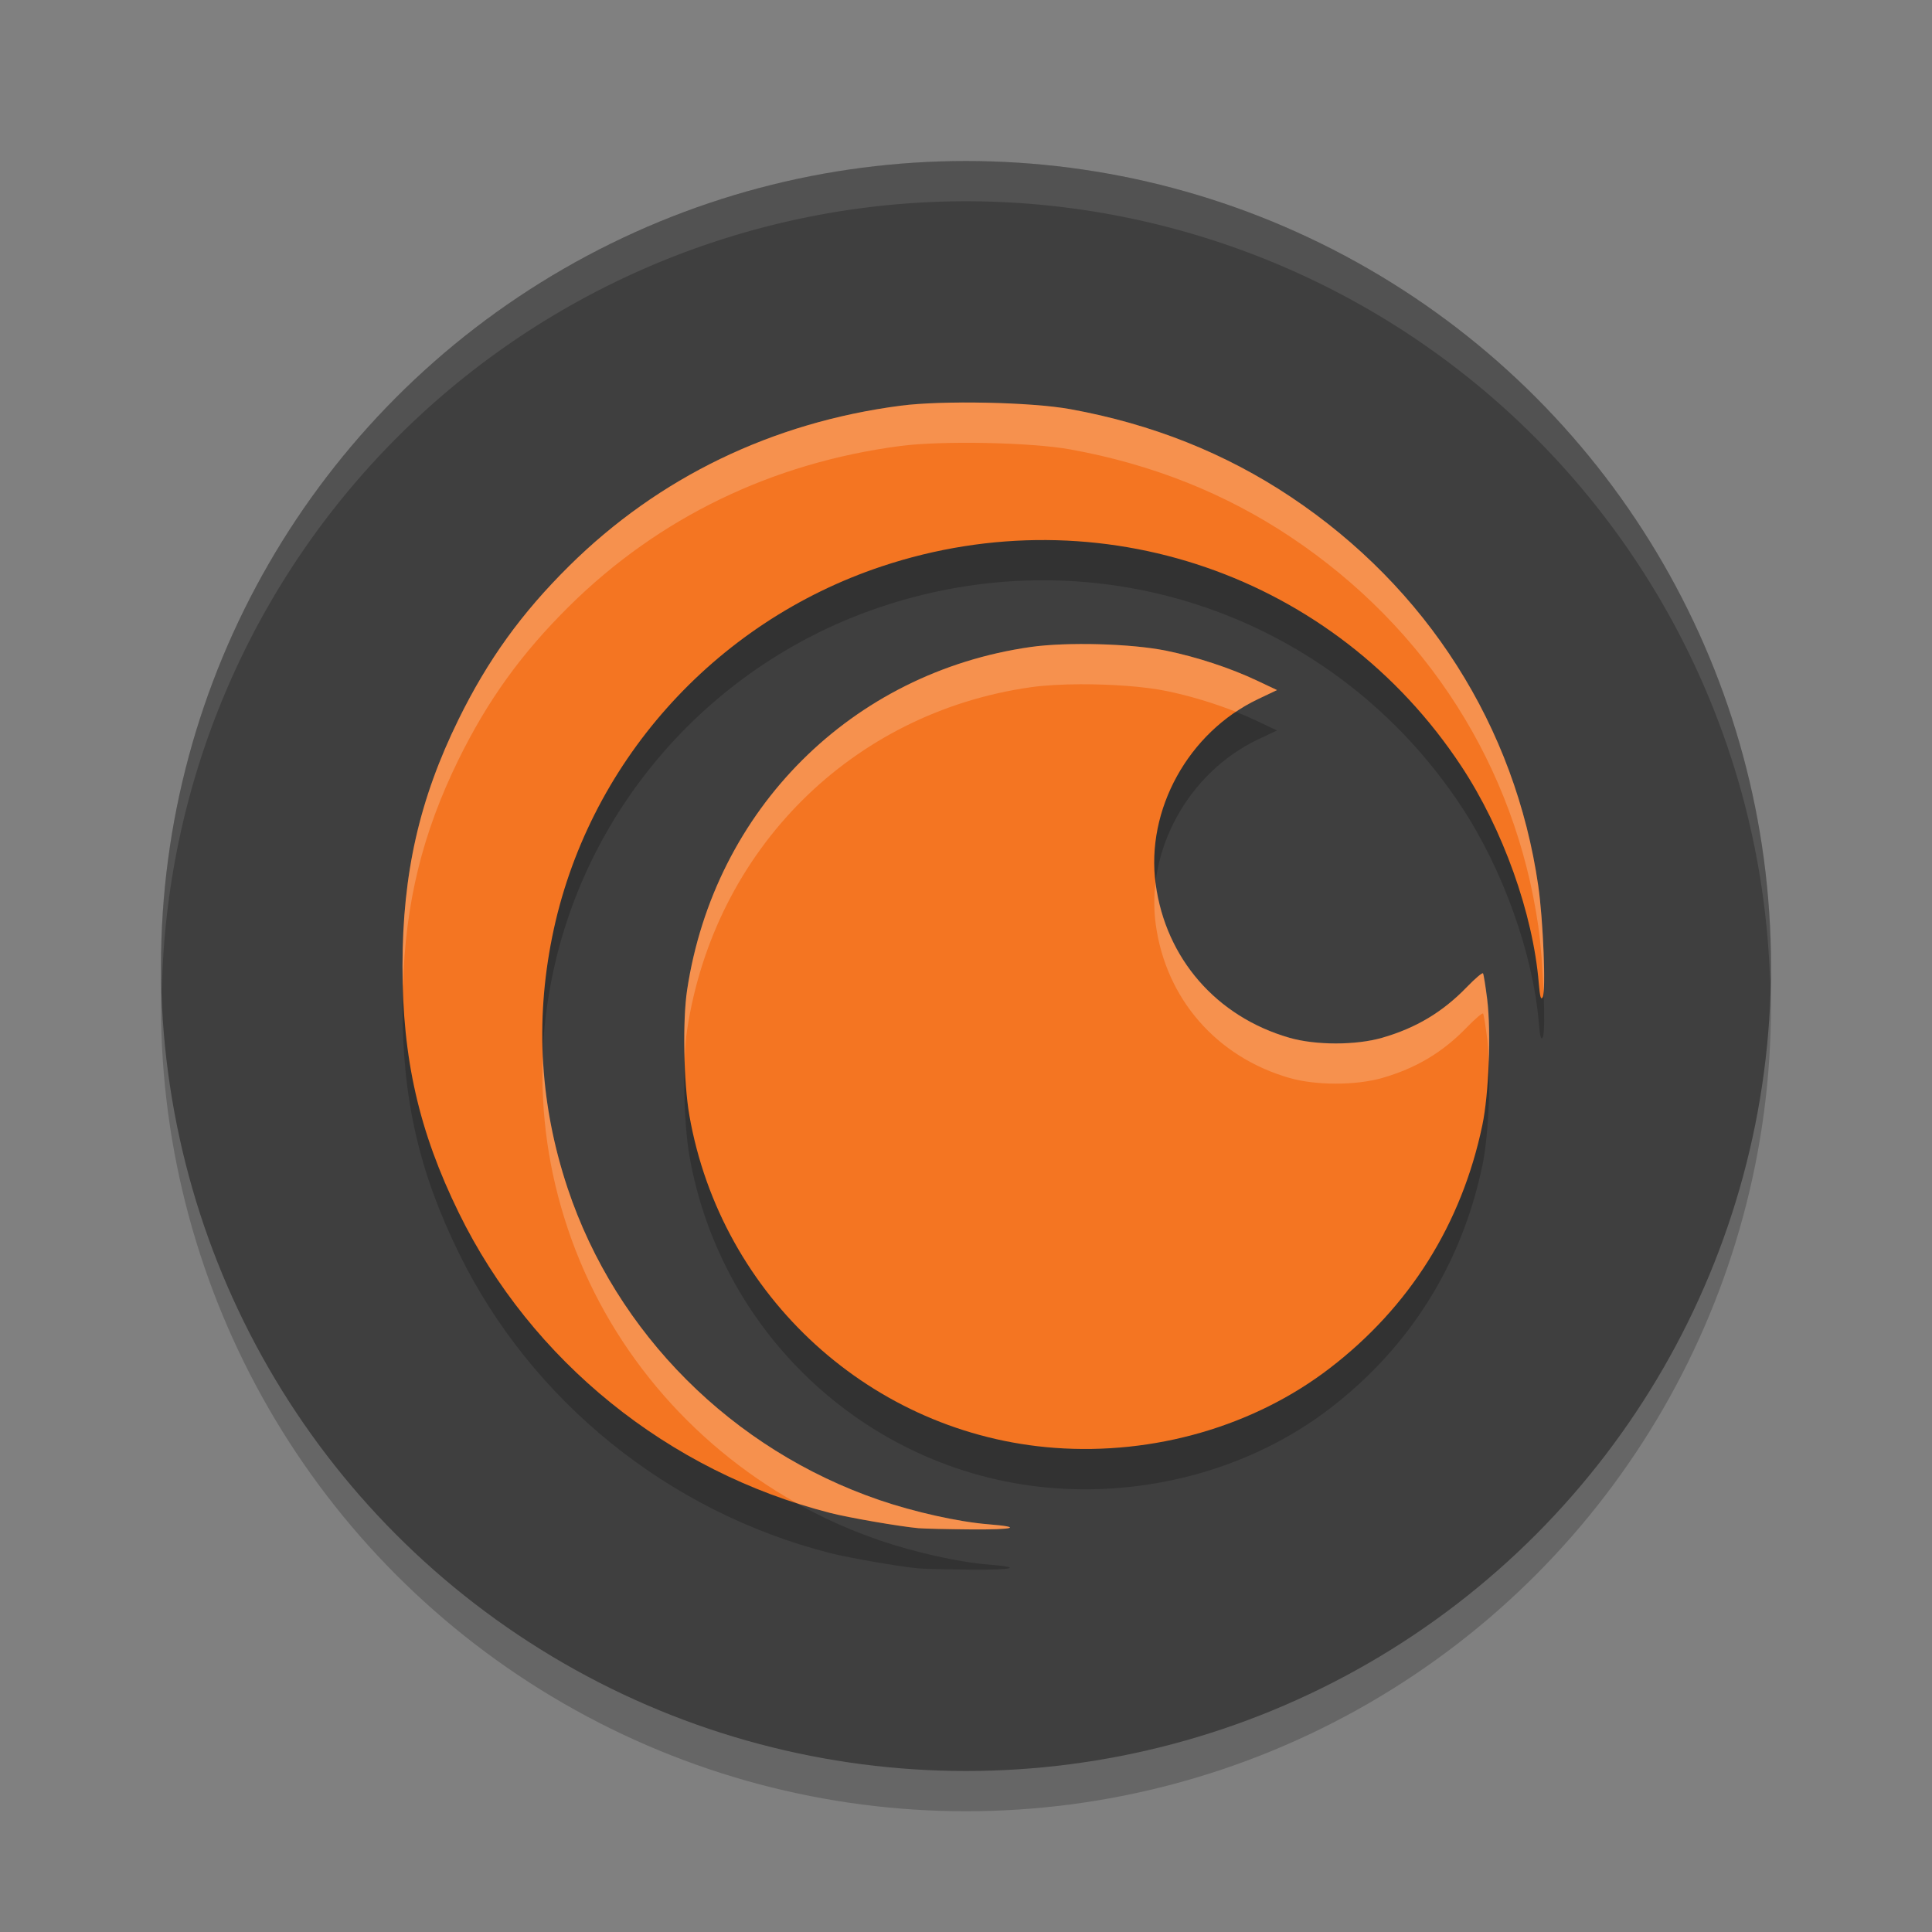
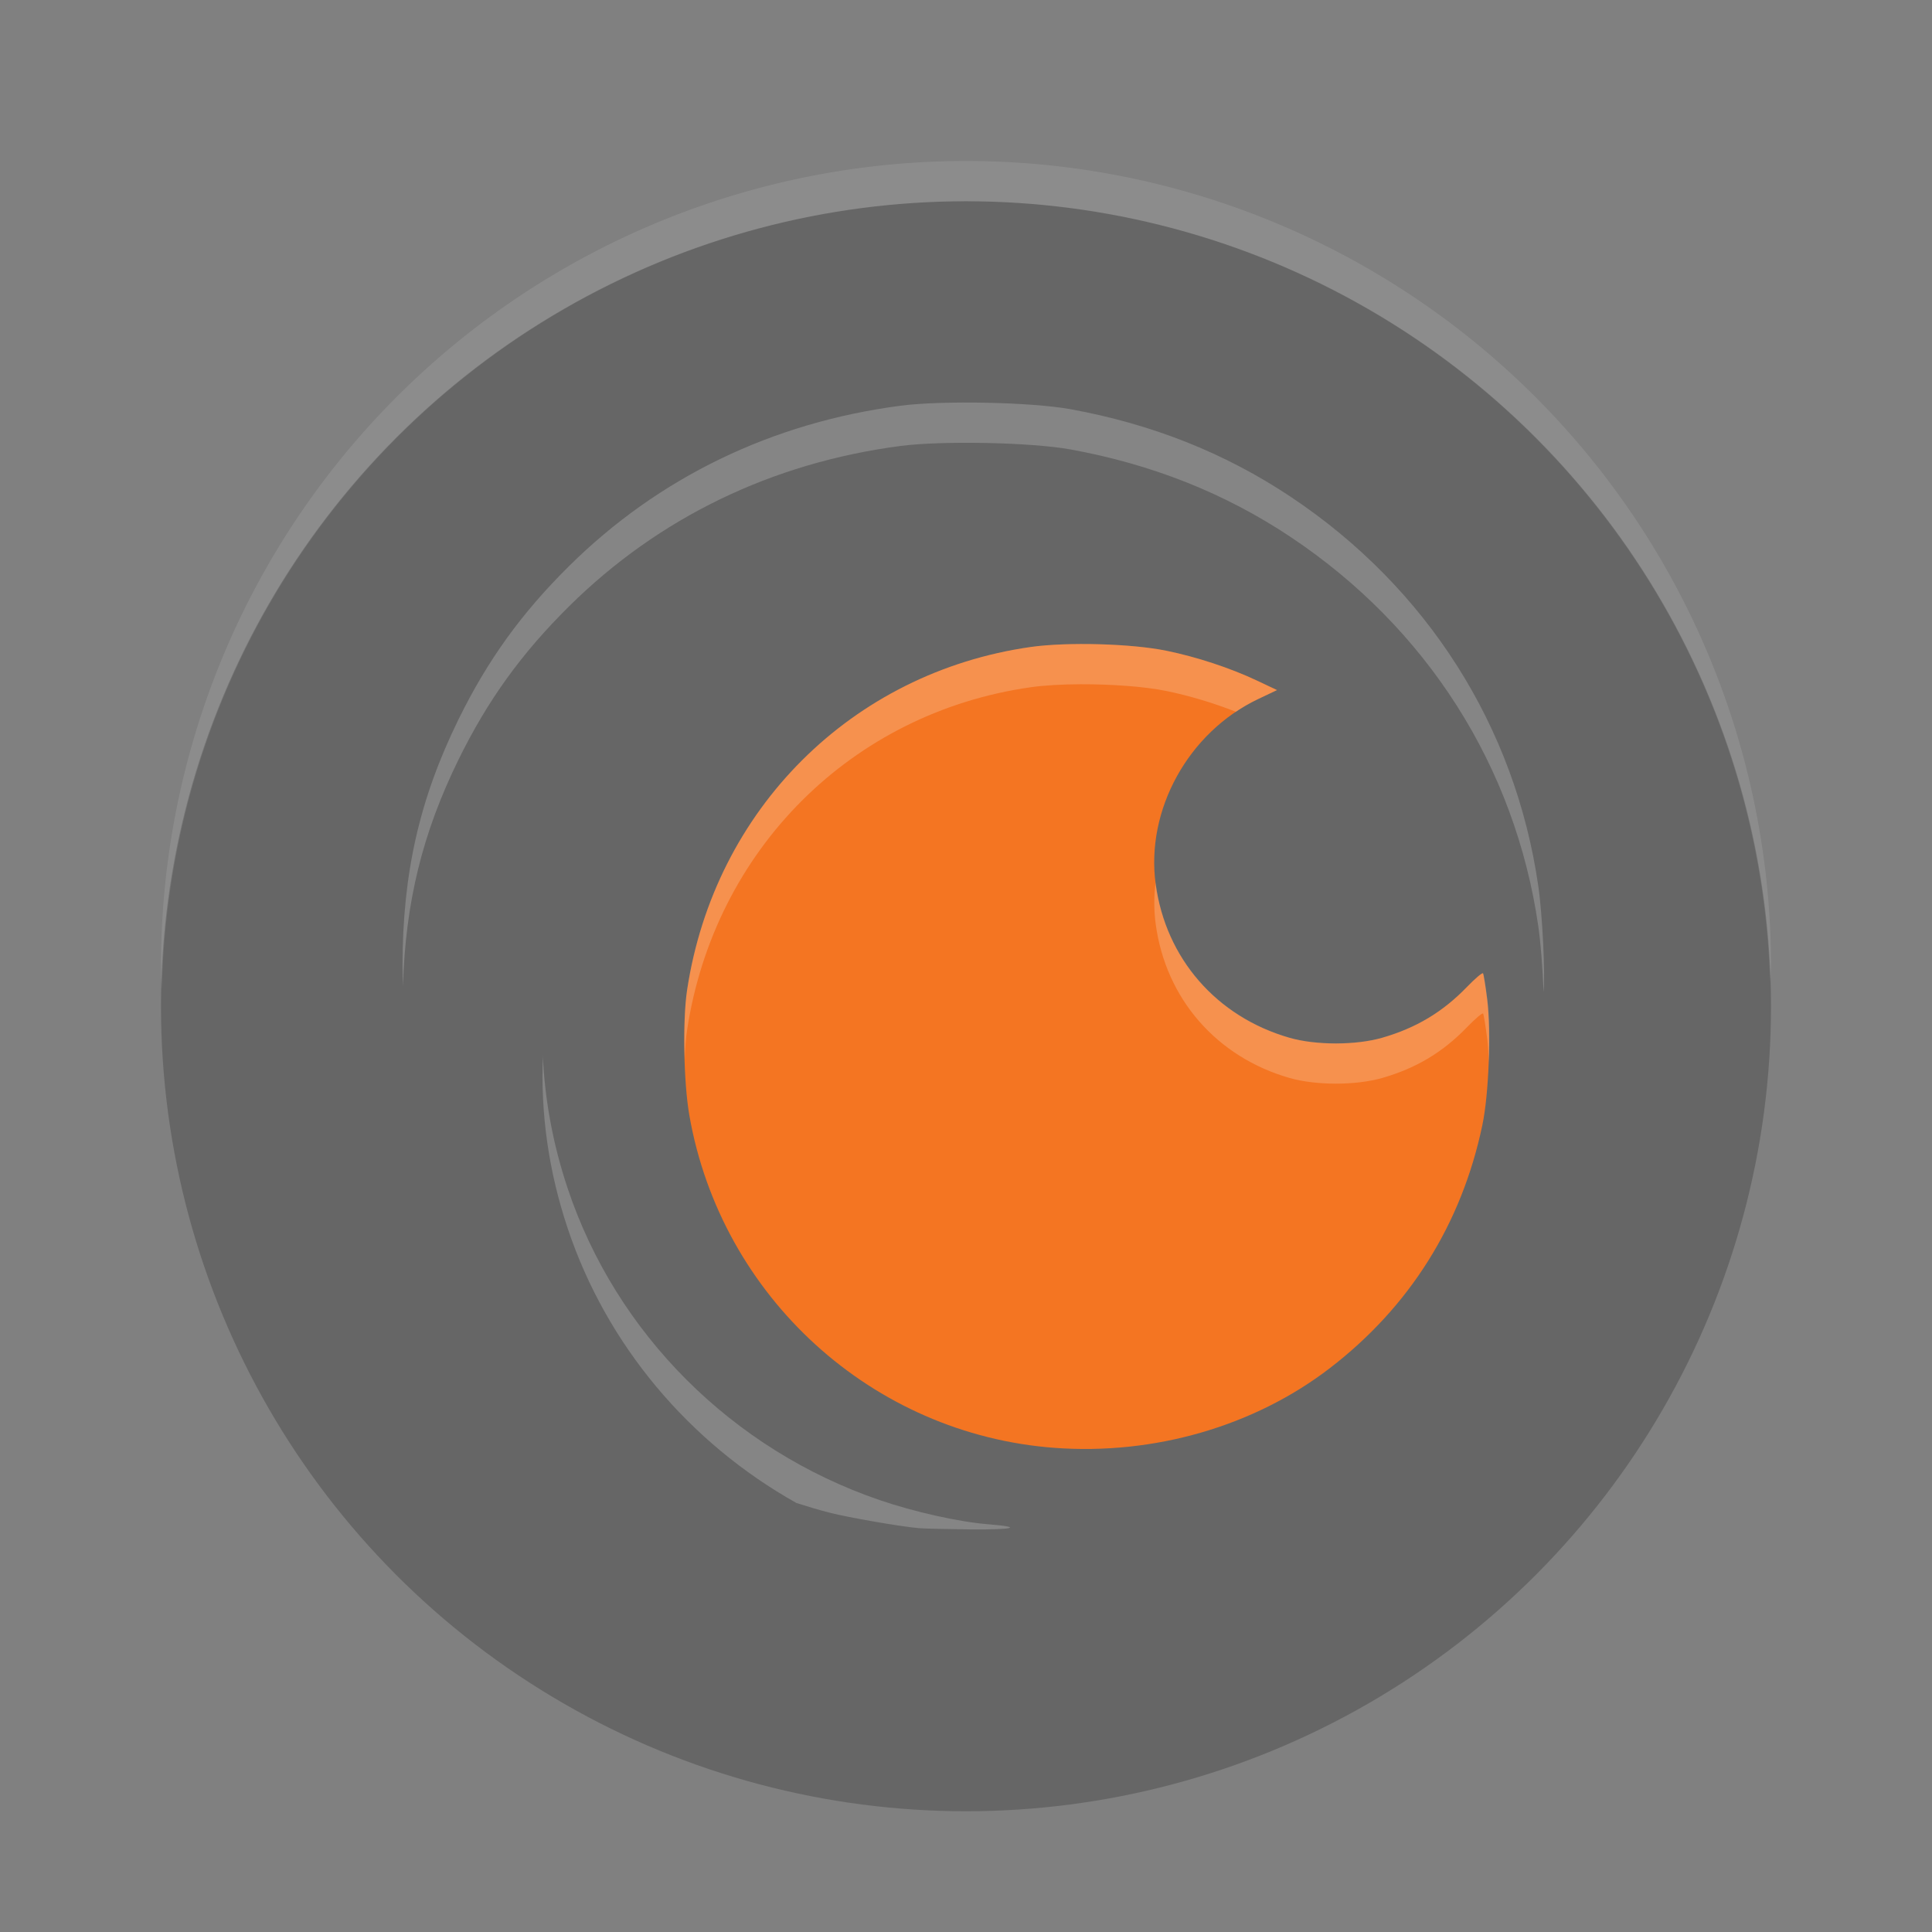
<svg xmlns="http://www.w3.org/2000/svg" width="24" height="24" version="1.1">
  <rect width="100%" height="100%" fill="#808080" stroke="none" />
  <circle style="opacity:0.2" cx="12" cy="12.5" r="10" />
-   <circle style="fill:#3f3f3f" cx="12" cy="12" r="10" />
-   <path style="opacity:0.2" d="m 12.254,5.503 c -0.402,-0.008 -0.808,0.003 -1.068,0.037 C 9.591,5.748 8.184,6.43 7.072,7.529 6.478,8.117 6.059,8.697 5.695,9.438 5.21,10.427 5.001,11.348 5,12.502 c -8.1e-4,1.152 0.205,2.054 0.699,3.062 0.901,1.84 2.603,3.216 4.612,3.729 0.232,0.059 0.858,0.168 1.097,0.19 0.065,0.006 0.36,0.013 0.654,0.016 0.54,0.004 0.65,-0.029 0.213,-0.064 C 11.91,19.406 11.356,19.282 10.925,19.134 9.096,18.508 7.653,17.065 7.051,15.259 6.709,14.235 6.645,13.199 6.858,12.14 7.29,10 8.862,8.232 10.952,7.536 c 2.708,-0.903 5.633,0.106 7.201,2.482 0.516,0.782 0.89,1.826 0.963,2.69 0.015,0.174 0.026,0.217 0.049,0.177 0.041,-0.074 0.006,-0.957 -0.056,-1.381 C 18.823,9.523 17.726,7.798 16.033,6.671 15.219,6.128 14.309,5.767 13.297,5.583 13.053,5.538 12.656,5.511 12.254,5.503 Z m 1.168,2.997 c -0.23,7.5e-4 -0.448,0.013 -0.617,0.037 -2.224,0.316 -3.93,2.017 -4.27,4.26 -0.057,0.378 -0.043,1.145 0.028,1.556 0.392,2.255 2.272,3.967 4.54,4.134 1.235,0.091 2.477,-0.269 3.416,-0.989 0.992,-0.761 1.639,-1.792 1.896,-3.02 0.081,-0.385 0.111,-1.157 0.061,-1.562 -0.02,-0.164 -0.044,-0.31 -0.052,-0.323 -0.008,-0.013 -0.098,0.063 -0.199,0.168 -0.301,0.312 -0.633,0.51 -1.055,0.632 -0.326,0.094 -0.825,0.094 -1.151,0 -0.906,-0.261 -1.537,-0.986 -1.662,-1.909 -0.125,-0.922 0.406,-1.885 1.268,-2.297 l 0.239,-0.113 -0.254,-0.12 C 15.282,8.798 14.866,8.661 14.49,8.584 14.22,8.528 13.805,8.498 13.422,8.5 Z" />
-   <path style="opacity:0.1;fill:#ffffff" d="M 12,2 A 10,10 0 0 0 2,12 10,10 0 0 0 2.011,12.291 10,10 0 0 1 12,2.5 10,10 0 0 1 21.989,12.209 10,10 0 0 0 22,12 10,10 0 0 0 12,2 Z" />
-   <path style="fill:#f47522" d="M 11.409,18.984 C 11.17,18.962 10.544,18.854 10.311,18.794 8.301,18.281 6.599,16.905 5.699,15.065 5.205,14.056 4.999,13.154 5,12.001 c 8e-4,-1.154 0.21,-2.074 0.696,-3.063 0.364,-0.741 0.782,-1.321 1.376,-1.909 1.111,-1.099 2.519,-1.78 4.113,-1.989 0.521,-0.068 1.625,-0.046 2.112,0.043 1.013,0.184 1.922,0.546 2.736,1.089 1.692,1.128 2.79,2.853 3.076,4.834 0.061,0.424 0.097,1.307 0.055,1.381 -0.023,0.04 -0.034,-0.002 -0.049,-0.176 C 19.043,11.345 18.669,10.3 18.153,9.518 16.585,7.142 13.66,6.133 10.952,7.036 8.861,7.733 7.29,9.5 6.859,11.64 c -0.213,1.058 -0.149,2.096 0.192,3.12 0.603,1.806 2.045,3.249 3.874,3.875 0.431,0.148 0.985,0.271 1.351,0.3 0.437,0.035 0.327,0.068 -0.212,0.064 -0.294,-0.002 -0.589,-0.009 -0.654,-0.015 z" />
+   <path style="opacity:0.1;fill:#ffffff" d="M 12,2 A 10,10 0 0 0 2,12 10,10 0 0 0 2.011,12.291 10,10 0 0 1 12,2.5 10,10 0 0 1 21.989,12.209 10,10 0 0 0 22,12 10,10 0 0 0 12,2 " />
  <path style="fill:#f47522" d="M 13.103,17.986 C 10.835,17.819 8.956,16.108 8.563,13.853 8.492,13.442 8.478,12.675 8.536,12.297 c 0.34,-2.243 2.045,-3.944 4.269,-4.26 0.451,-0.064 1.254,-0.042 1.686,0.047 0.376,0.077 0.792,0.214 1.119,0.368 l 0.254,0.12 -0.239,0.114 C 14.763,9.097 14.231,10.06 14.356,10.983 c 0.125,0.924 0.756,1.649 1.662,1.909 0.326,0.094 0.825,0.094 1.151,-6e-5 0.422,-0.121 0.753,-0.32 1.054,-0.632 0.102,-0.105 0.191,-0.181 0.199,-0.168 0.008,0.013 0.031,0.159 0.052,0.323 0.05,0.406 0.021,1.178 -0.06,1.563 -0.257,1.227 -0.904,2.258 -1.896,3.019 -0.939,0.721 -2.181,1.08 -3.416,0.989 z" />
  <path style="opacity:0.2;fill:#ffffff" d="m 12.254,5.003 c -0.402,-0.008 -0.808,0.003 -1.068,0.037 C 9.591,5.249 8.184,5.93 7.072,7.029 6.478,7.617 6.059,8.197 5.695,8.938 5.21,9.928 5.001,10.848 5,12.002 c -6.01e-5,0.085 0.004,0.166 0.006,0.249 C 5.036,11.213 5.246,10.354 5.695,9.438 6.059,8.697 6.478,8.117 7.072,7.529 8.184,6.43 9.591,5.749 11.186,5.54 c 0.261,-0.034 0.666,-0.045 1.068,-0.037 0.402,0.008 0.8,0.036 1.043,0.08 1.013,0.184 1.922,0.545 2.736,1.088 1.692,1.128 2.79,2.853 3.076,4.834 0.031,0.212 0.055,0.538 0.066,0.821 0.021,-0.217 -0.012,-0.947 -0.066,-1.321 C 18.823,9.024 17.726,7.299 16.033,6.171 15.219,5.628 14.309,5.267 13.297,5.083 13.053,5.039 12.656,5.011 12.254,5.003 Z M 13.422,8 c -0.23,7.5e-4 -0.448,0.013 -0.617,0.037 -2.224,0.316 -3.93,2.017 -4.27,4.26 -0.032,0.211 -0.04,0.543 -0.029,0.867 0.005,-0.14 0.014,-0.268 0.029,-0.367 C 8.875,10.554 10.581,8.853 12.805,8.537 12.974,8.513 13.192,8.501 13.422,8.5 c 0.383,-0.001 0.799,0.028 1.068,0.084 0.283,0.058 0.589,0.15 0.863,0.258 0.086,-0.058 0.176,-0.111 0.271,-0.156 l 0.239,-0.113 -0.254,-0.12 C 15.282,8.298 14.866,8.161 14.49,8.084 14.22,8.028 13.805,7.999 13.422,8 Z m 0.933,2.958 c -0.021,0.173 -0.022,0.35 0.002,0.524 0.125,0.924 0.756,1.649 1.662,1.909 0.326,0.094 0.825,0.094 1.151,0 0.422,-0.121 0.753,-0.319 1.055,-0.632 0.102,-0.105 0.191,-0.181 0.199,-0.168 0.008,0.013 0.031,0.159 0.052,0.323 0.01,0.081 0.015,0.183 0.019,0.286 0.011,-0.291 0.006,-0.584 -0.019,-0.786 -0.02,-0.164 -0.044,-0.31 -0.052,-0.323 -0.008,-0.013 -0.098,0.063 -0.199,0.168 -0.301,0.312 -0.633,0.51 -1.055,0.632 -0.326,0.094 -0.825,0.094 -1.151,0 -0.906,-0.261 -1.537,-0.986 -1.662,-1.909 -0.001,-0.008 -9.5e-4,-0.016 -0.002,-0.024 z m -7.611,2.152 c -0.03,0.724 0.071,1.44 0.308,2.149 0.484,1.45 1.51,2.665 2.842,3.412 0.138,0.044 0.278,0.086 0.419,0.122 0.232,0.059 0.858,0.168 1.097,0.19 0.065,0.006 0.36,0.013 0.654,0.016 0.54,0.004 0.65,-0.029 0.213,-0.064 -0.365,-0.029 -0.919,-0.153 -1.351,-0.301 C 9.096,18.008 7.653,16.566 7.051,14.76 6.869,14.214 6.768,13.665 6.743,13.11 Z" />
</svg>